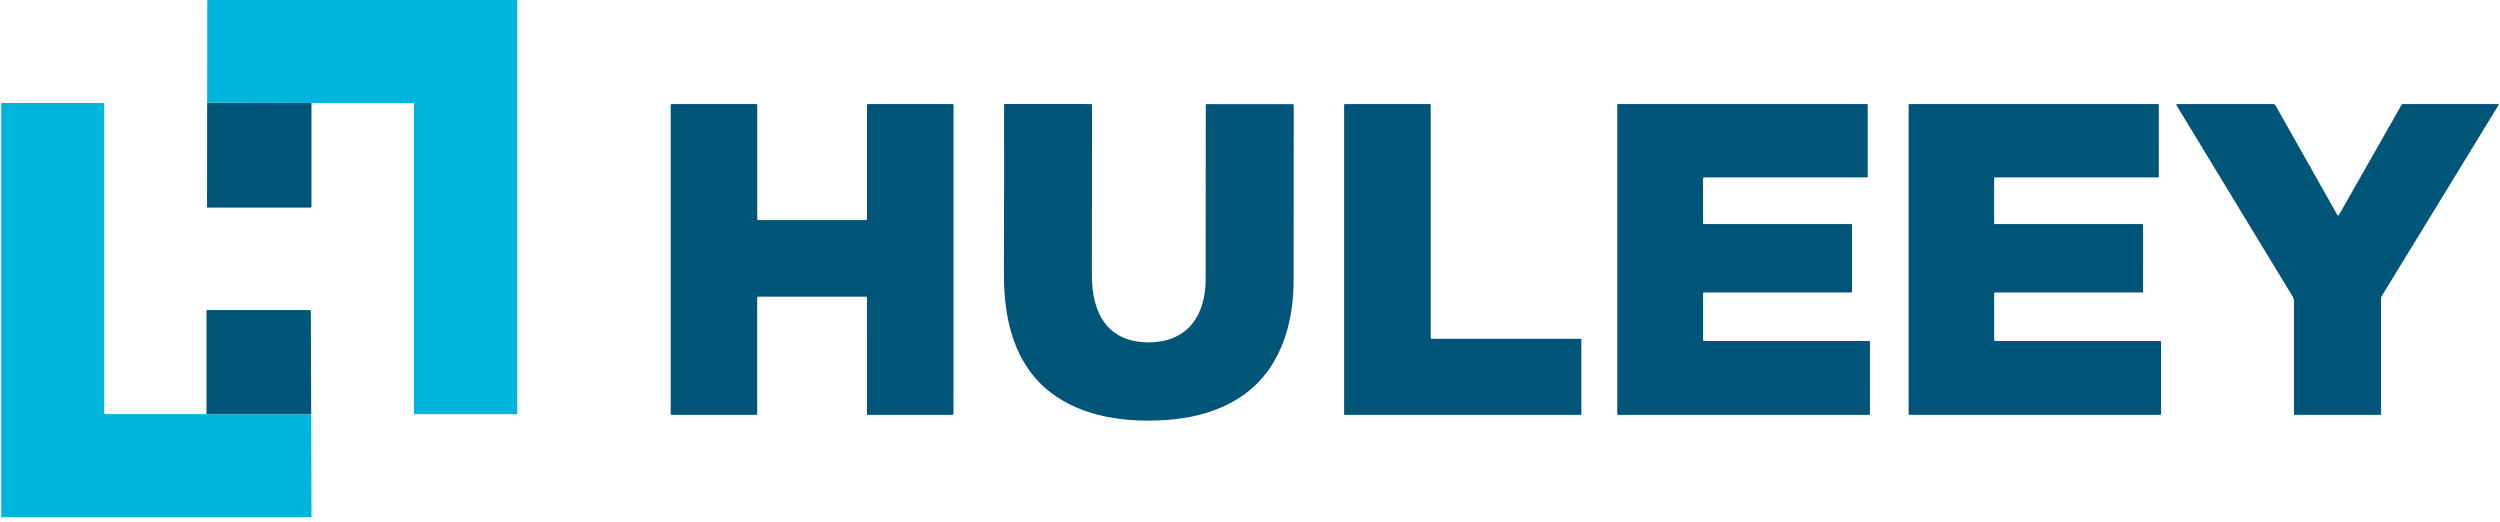
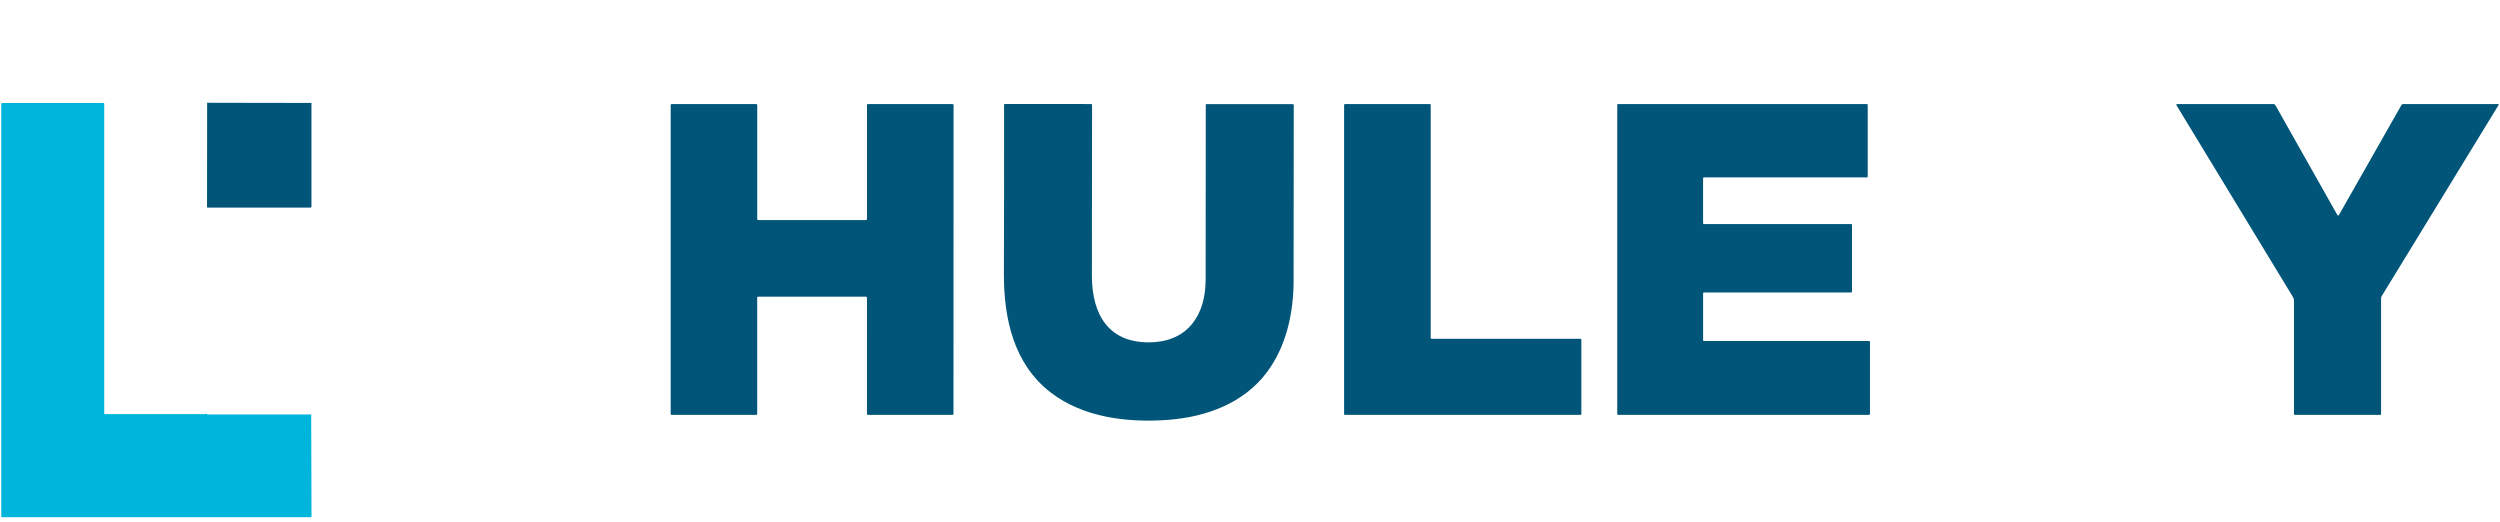
<svg xmlns="http://www.w3.org/2000/svg" width="182" height="38" viewBox="0 0 182 38" fill="none">
  <path d="M22.674 7.495V15.053C22.672 15.088 22.646 15.114 22.611 15.114H15.109C15.089 15.114 15.072 15.098 15.072 15.077L15.08 7.481L22.674 7.495Z" fill="#005578" />
  <path d="M55.124 21.67V30.13C55.124 30.171 55.091 30.204 55.051 30.204L48.9 30.201C48.859 30.201 48.826 30.168 48.826 30.127V7.651C48.825 7.61 48.858 7.577 48.898 7.577H55.053C55.094 7.577 55.127 7.61 55.127 7.651V15.947C55.126 15.987 55.159 16.02 55.199 16.02H63.042C63.083 16.021 63.116 15.988 63.116 15.948V7.651C63.116 7.61 63.149 7.577 63.19 7.577H69.345C69.385 7.579 69.418 7.612 69.418 7.652L69.413 30.13C69.413 30.171 69.38 30.204 69.34 30.204H63.188C63.148 30.204 63.115 30.171 63.115 30.13L63.116 21.672C63.116 21.631 63.083 21.598 63.042 21.598H55.198C55.157 21.597 55.124 21.63 55.124 21.67Z" fill="#005578" />
  <path d="M73.084 19.918C73.098 15.486 73.101 11.392 73.095 7.637C73.095 7.599 73.126 7.569 73.164 7.569L79.425 7.574C79.476 7.574 79.502 7.599 79.502 7.649C79.502 11.839 79.497 15.974 79.49 20.054C79.485 22.877 80.694 25.01 83.802 24.919C86.487 24.841 87.768 22.932 87.77 20.355C87.777 16.162 87.779 11.916 87.781 7.617C87.781 7.597 87.797 7.58 87.817 7.58C87.817 7.58 87.817 7.58 87.819 7.58L94.114 7.583C94.153 7.583 94.185 7.615 94.185 7.654C94.182 11.855 94.178 16.124 94.174 20.457C94.172 22.773 93.643 25.21 92.237 27.091C90.544 29.36 87.801 30.369 84.973 30.57C82.052 30.779 78.848 30.393 76.481 28.566C73.807 26.501 73.073 23.209 73.084 19.918Z" fill="#005578" />
  <path d="M104.216 24.665H115.062C115.095 24.665 115.122 24.692 115.122 24.725V30.144C115.123 30.177 115.097 30.204 115.064 30.204H97.911C97.878 30.204 97.851 30.177 97.851 30.144V7.637C97.852 7.604 97.879 7.577 97.912 7.577H104.096C104.129 7.577 104.156 7.604 104.156 7.637V24.605C104.156 24.639 104.183 24.665 104.216 24.665Z" fill="#005578" />
  <path d="M124.04 24.827H136.079C136.11 24.827 136.135 24.852 136.135 24.883L136.133 30.148C136.133 30.178 136.107 30.204 136.077 30.204H117.791C117.761 30.202 117.736 30.177 117.736 30.146V7.633C117.736 7.603 117.761 7.577 117.791 7.577H135.914C135.945 7.577 135.97 7.603 135.97 7.633V12.861C135.969 12.892 135.943 12.917 135.913 12.917L124.04 12.915C124.01 12.915 123.984 12.94 123.984 12.971V16.255C123.984 16.286 124.01 16.311 124.04 16.311H134.77C134.801 16.311 134.826 16.337 134.826 16.367V21.236C134.825 21.266 134.799 21.292 134.769 21.292H124.042C124.011 21.293 123.986 21.318 123.986 21.349V24.771C123.984 24.801 124.01 24.827 124.04 24.827Z" fill="#005578" />
-   <path d="M145.174 12.973V16.255C145.176 16.286 145.201 16.311 145.232 16.311H155.963C155.993 16.311 156.018 16.337 156.018 16.367L156.017 21.236C156.017 21.266 155.992 21.292 155.961 21.292L145.23 21.294C145.2 21.294 145.174 21.32 145.174 21.35L145.176 24.771C145.176 24.801 145.201 24.827 145.232 24.827H157.269C157.3 24.827 157.325 24.852 157.325 24.883V30.148C157.324 30.178 157.298 30.204 157.268 30.204H139.004C138.974 30.204 138.948 30.178 138.948 30.148V7.633C138.948 7.603 138.974 7.577 139.004 7.577H157.107C157.137 7.577 157.162 7.603 157.162 7.633L157.161 12.86C157.161 12.891 157.136 12.916 157.105 12.916H145.23C145.2 12.916 145.174 12.943 145.174 12.973Z" fill="#005578" />
  <path d="M170.212 15.685C170.24 15.687 170.26 15.676 170.274 15.652L174.833 7.632C174.852 7.598 174.889 7.577 174.928 7.577H181.874C181.894 7.577 181.909 7.593 181.909 7.613C181.909 7.621 181.908 7.627 181.904 7.633L173.386 21.56C173.357 21.608 173.342 21.664 173.342 21.72V30.152C173.342 30.181 173.318 30.204 173.288 30.204H167.052C167.024 30.203 167.001 30.18 167.001 30.152V21.883C167.002 21.794 166.978 21.706 166.931 21.63L158.444 7.658C158.427 7.632 158.435 7.598 158.46 7.583C158.469 7.577 158.479 7.574 158.491 7.574H165.483C165.556 7.574 165.622 7.614 165.658 7.677C167.146 10.316 168.647 12.973 170.159 15.65C170.17 15.672 170.188 15.684 170.212 15.685Z" fill="#005578" />
-   <path d="M22.656 30.175C20.14 30.171 17.625 30.171 15.109 30.173C15.081 30.173 15.056 30.153 15.034 30.111V22.619C15.033 22.593 15.053 22.573 15.079 22.573L22.538 22.571C22.588 22.571 22.629 22.611 22.629 22.662L22.656 30.175Z" fill="#005578" />
-   <path d="M22.674 7.495L15.08 7.481L15.089 0.024C15.089 0.011 15.101 0 15.114 0H37.609C37.635 0 37.657 0.022 37.657 0.048V30.075C37.657 30.127 37.63 30.154 37.578 30.154H30.19C30.16 30.153 30.136 30.129 30.136 30.099V7.54C30.137 7.519 30.12 7.502 30.099 7.502L22.674 7.495Z" fill="#00B5DB" />
  <path d="M15.034 30.111C15.056 30.153 15.081 30.173 15.109 30.173C17.625 30.171 20.14 30.171 22.656 30.175L22.677 37.614C22.677 37.64 22.664 37.653 22.638 37.653H0.119C0.104 37.653 0.091 37.64 0.091 37.623V7.578C0.091 7.526 0.118 7.5 0.17 7.5H7.541C7.573 7.498 7.588 7.514 7.588 7.545V30.104C7.588 30.13 7.608 30.15 7.634 30.15H14.949C14.968 30.15 14.986 30.145 15.003 30.134L15.034 30.111Z" fill="#00B5DB" />
</svg>